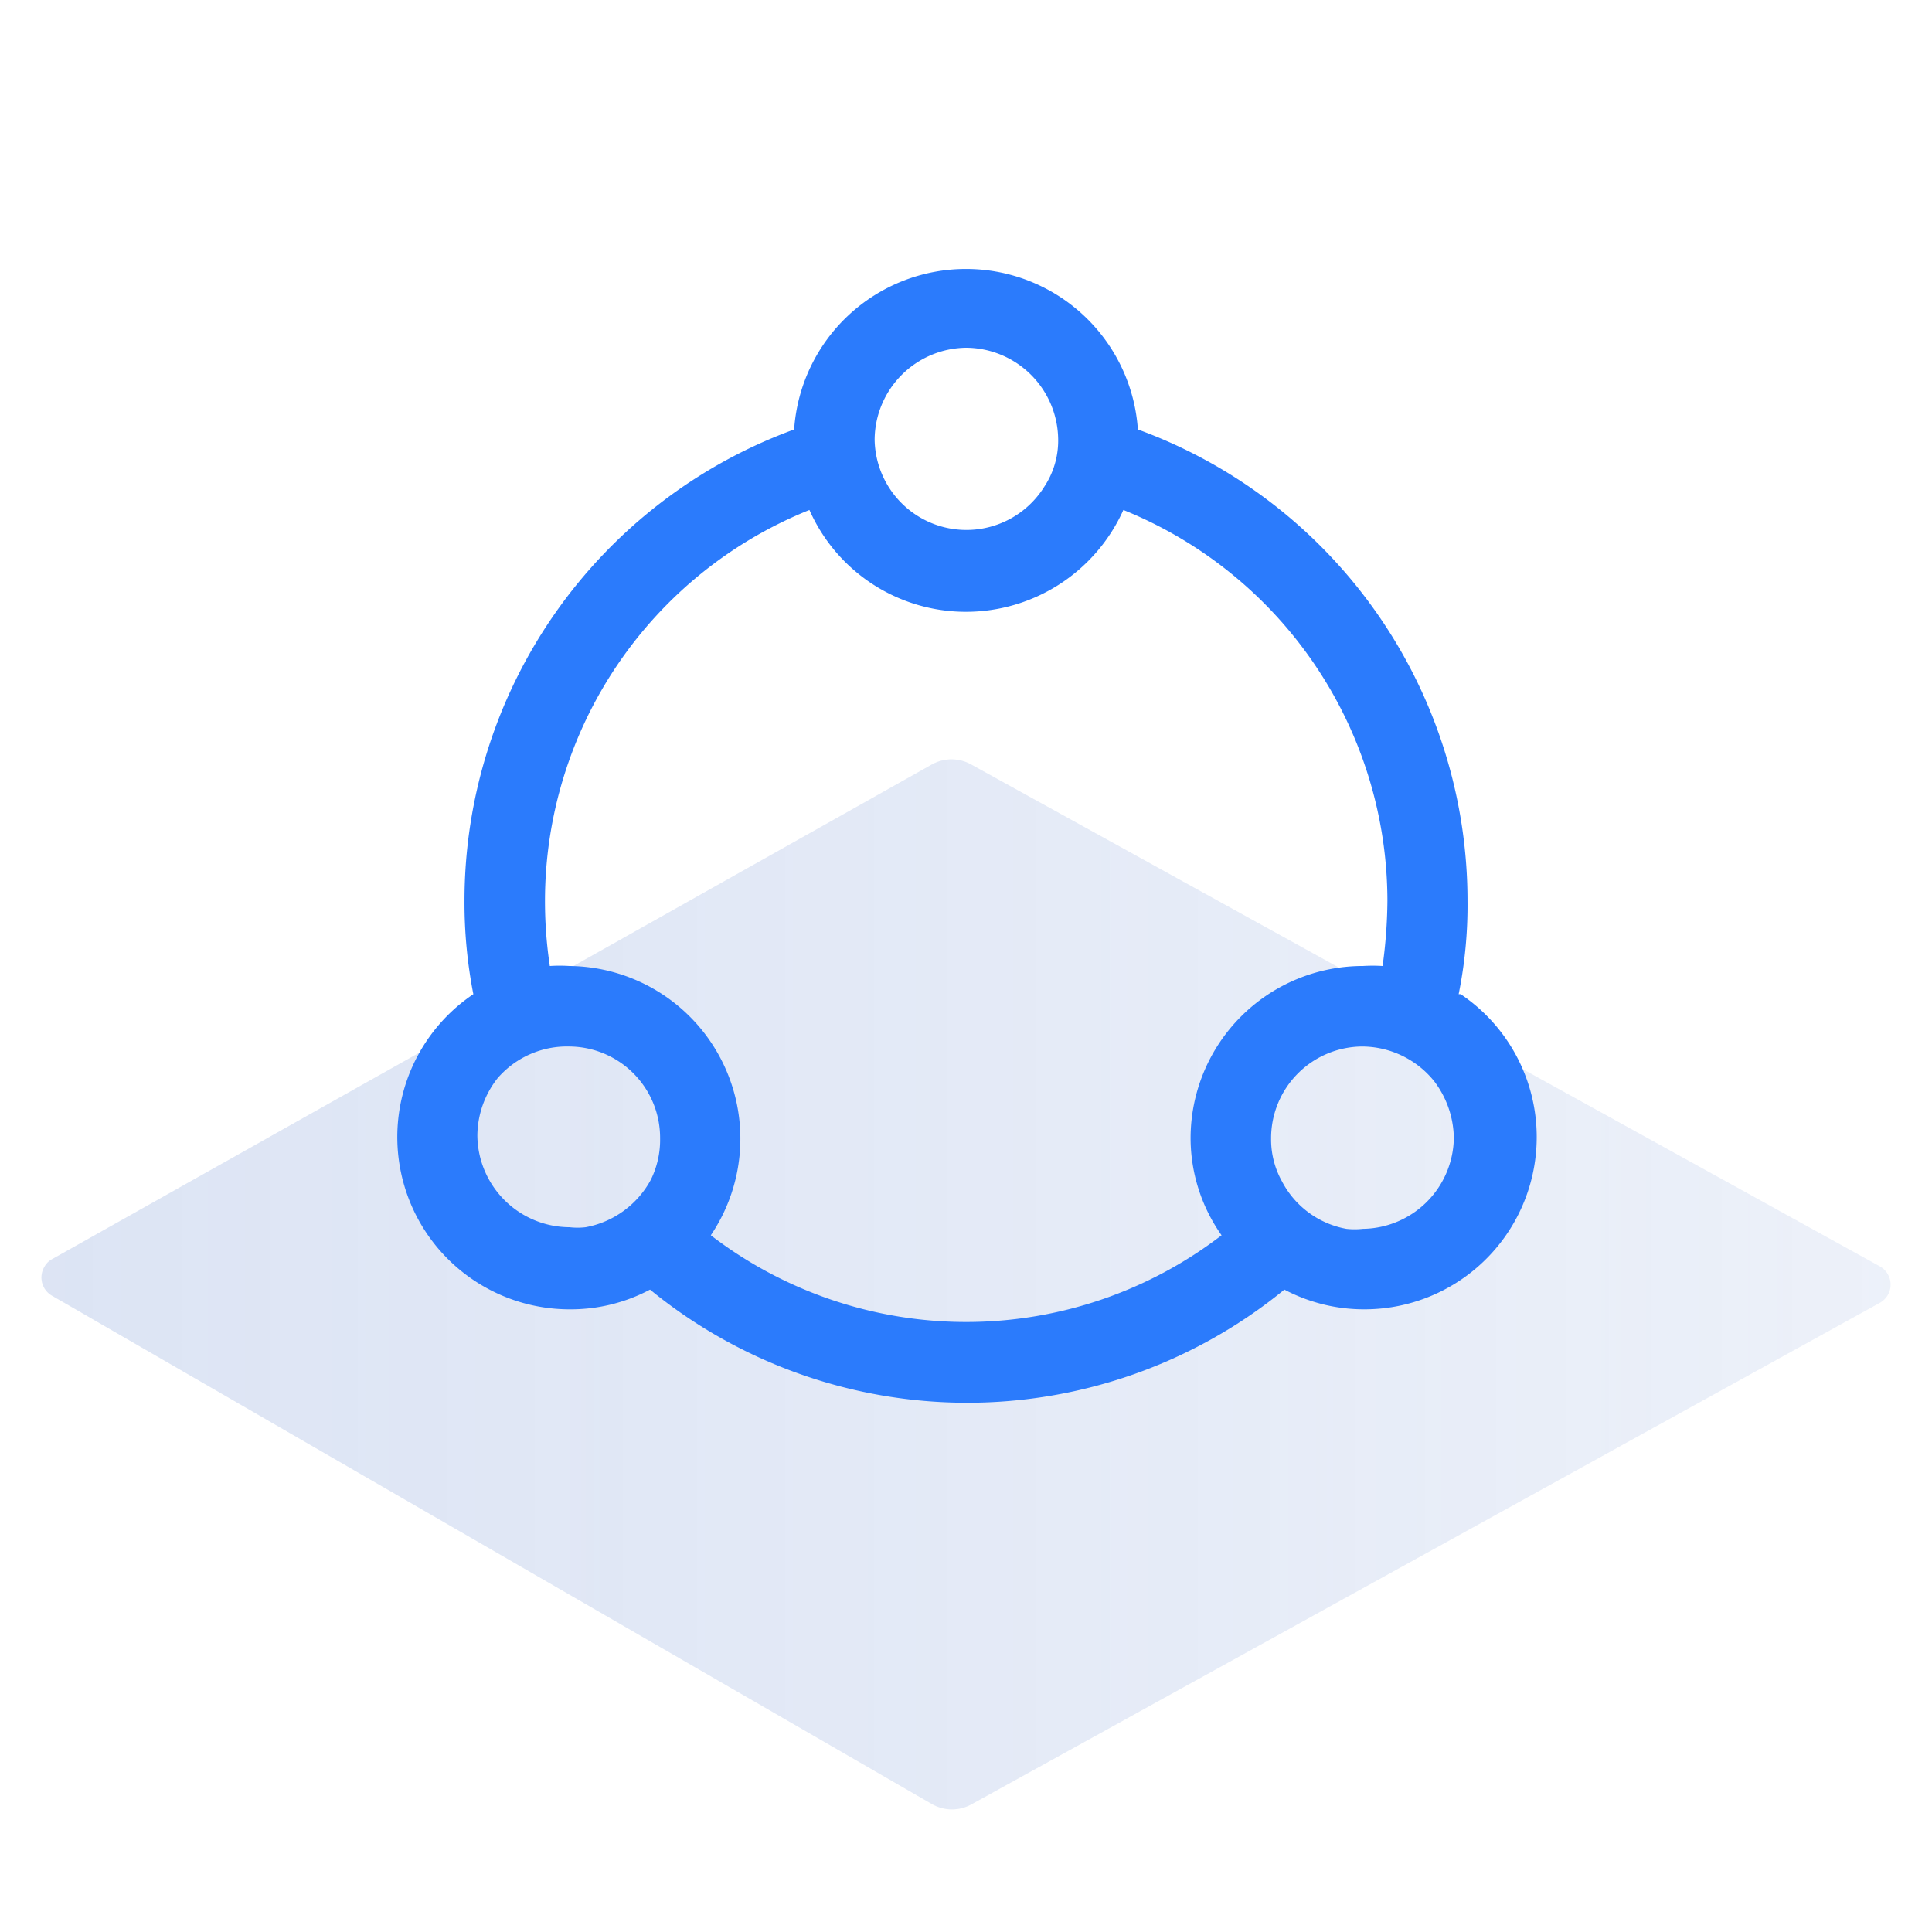
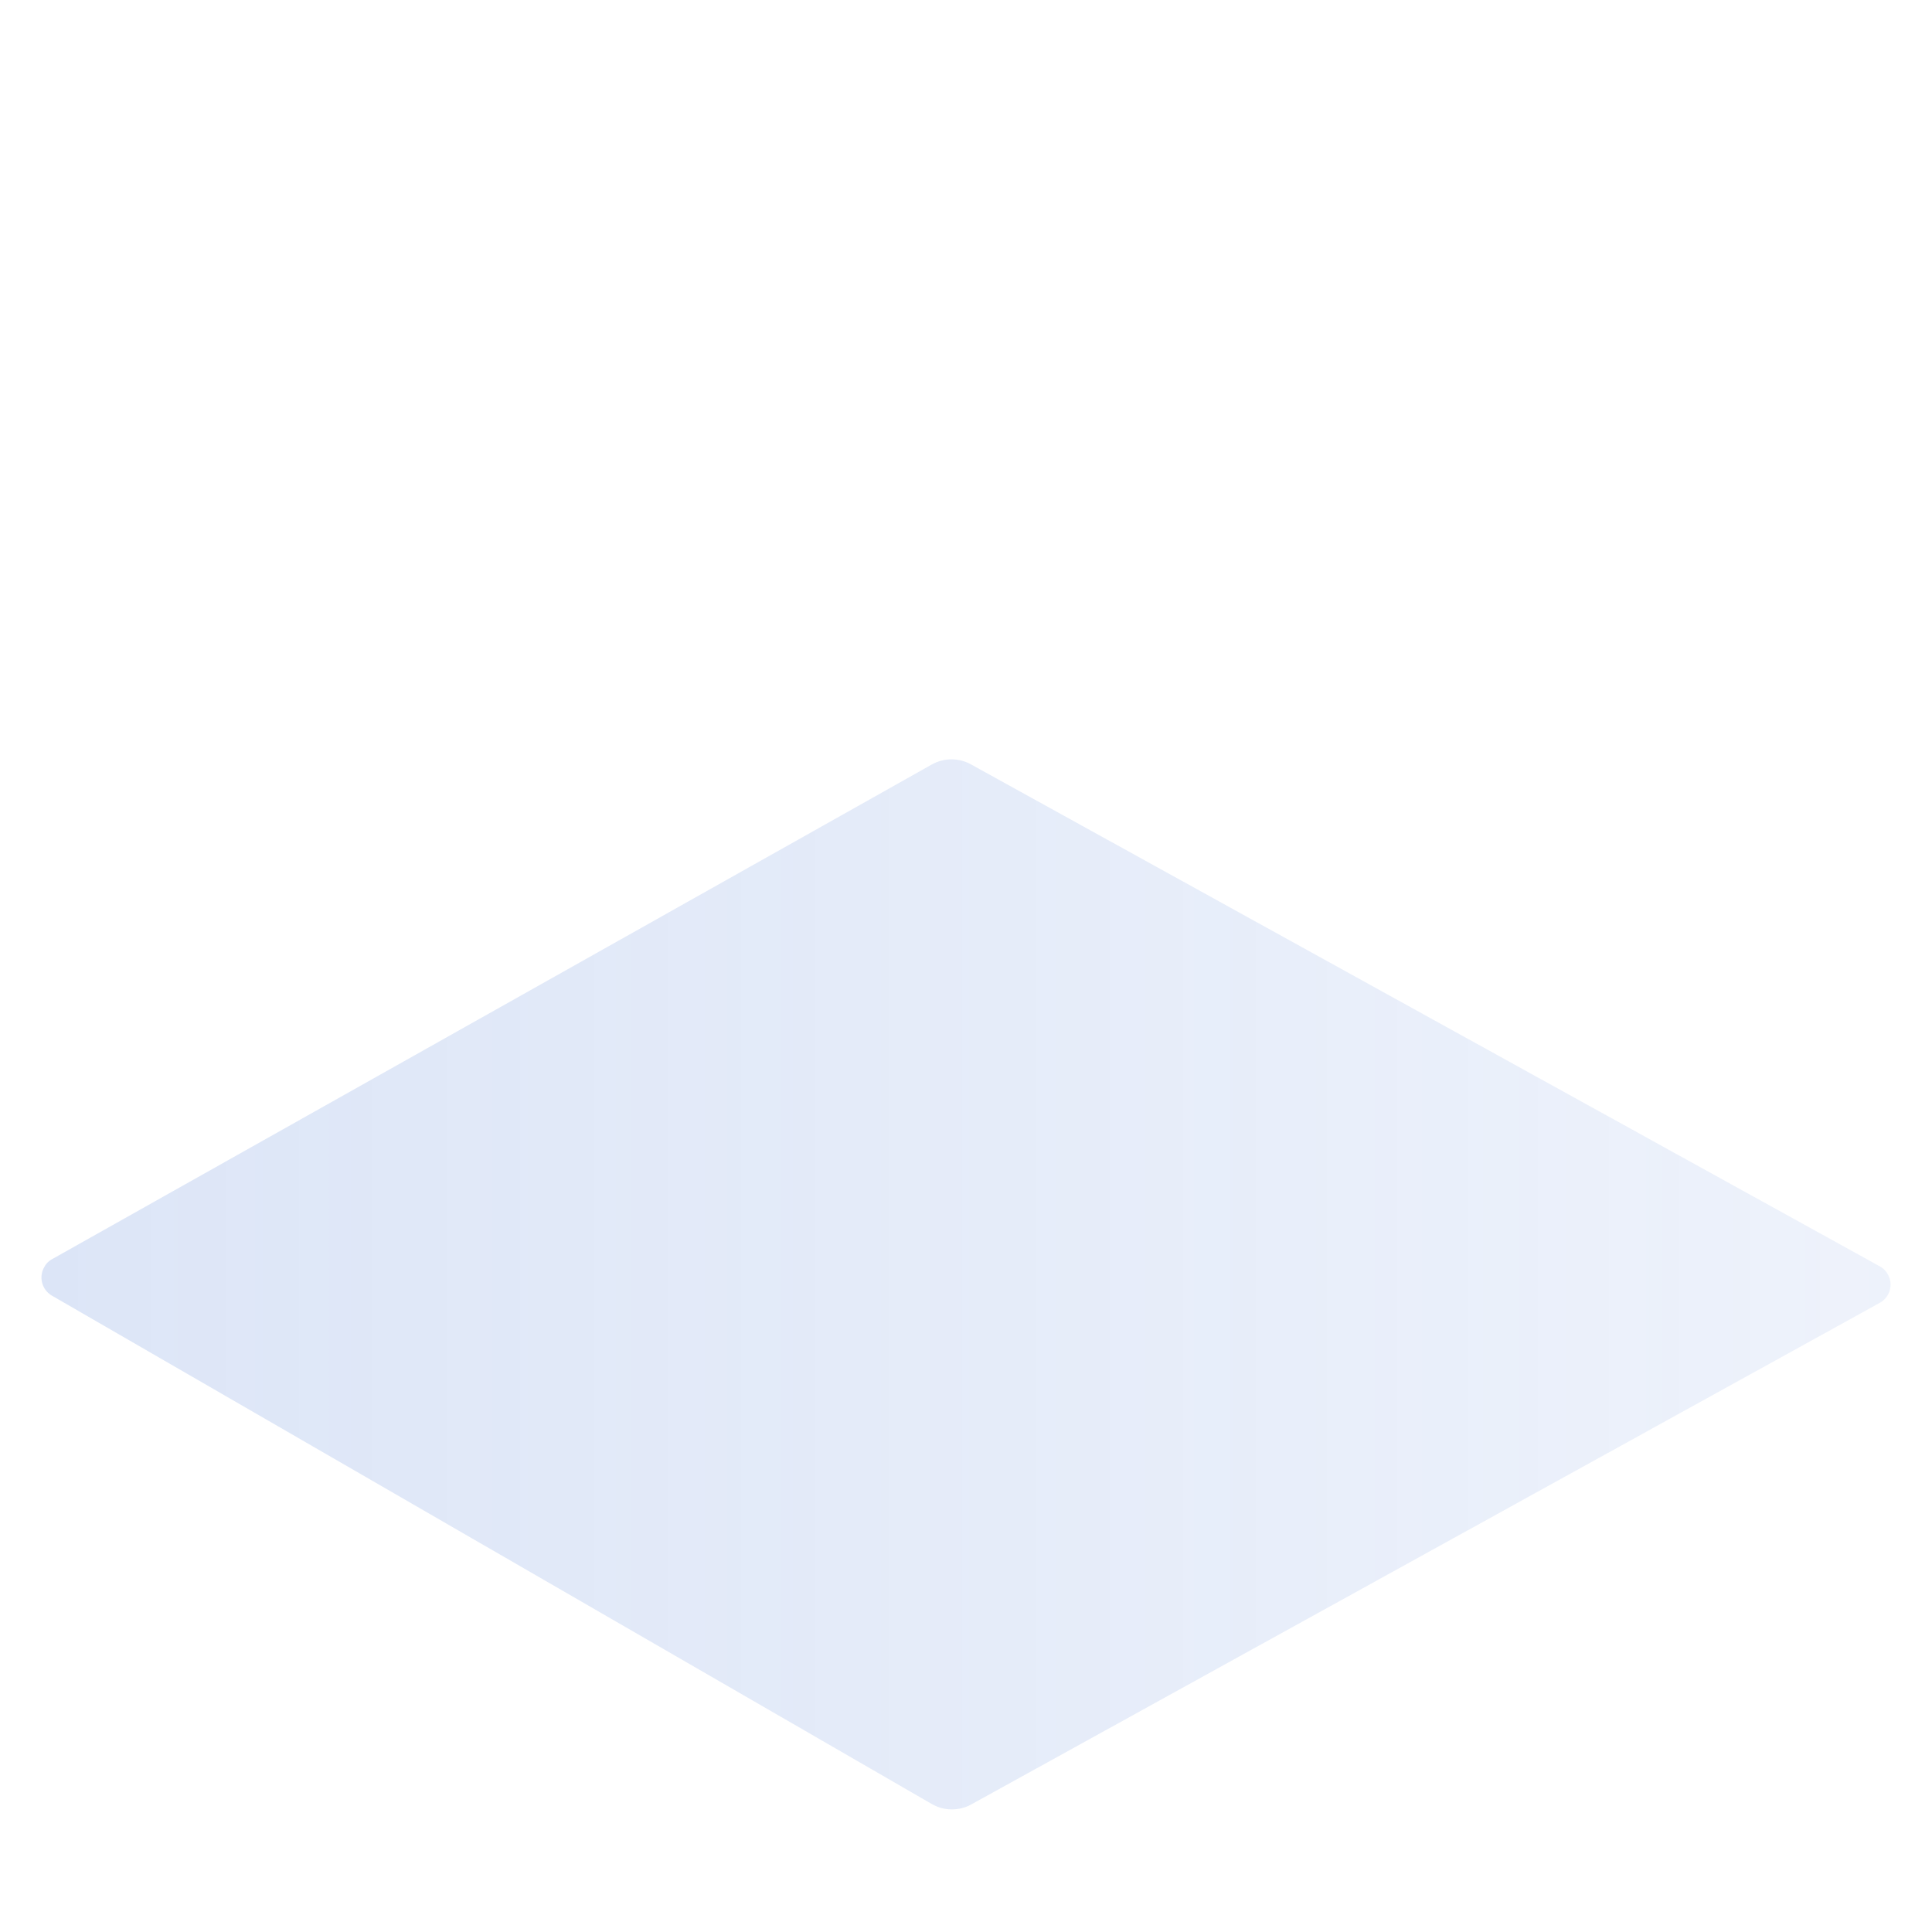
<svg xmlns="http://www.w3.org/2000/svg" id="Layer_1" data-name="Layer 1" viewBox="0 0 48 48">
  <defs>
    <style>.cls-1{opacity:0.2;}.cls-2{fill:url(#linear-gradient);}.cls-3{opacity:0.2;isolation:isolate;fill:url(#linear-gradient-2);}.cls-4{fill:#2b7bfc;}</style>
    <linearGradient id="linear-gradient" x1="1.03" y1="31.89" x2="46.97" y2="31.89" gradientUnits="userSpaceOnUse">
      <stop offset="0" stop-color="#527fd7" />
      <stop offset="0.65" stop-color="#5380d8" stop-opacity="0.68" />
      <stop offset="1" stop-color="#5481d8" stop-opacity="0.5" />
    </linearGradient>
    <linearGradient id="linear-gradient-2" x1="1.03" y1="-919.26" x2="46.97" y2="-919.26" gradientTransform="matrix(1, 0, 0, -1, 0, -887.37)" gradientUnits="userSpaceOnUse">
      <stop offset="0" stop-color="#546491" />
      <stop offset="0.65" stop-color="#546491" stop-opacity="0.68" />
      <stop offset="1" stop-color="#546491" stop-opacity="0.5" />
    </linearGradient>
  </defs>
  <g class="cls-1">
    <path class="cls-2" d="M1.3,31.28,23.14,19a1,1,0,0,1,1,0L46.7,31.46a.52.52,0,0,1,.21.7.53.53,0,0,1-.21.21L24.15,44.82a1,1,0,0,1-1,0L1.29,32.19a.52.52,0,0,1-.19-.71A.48.48,0,0,1,1.3,31.28Z" />
-     <path class="cls-3" d="M1.3,31.28,23.14,19a1,1,0,0,1,1,0L46.7,31.46a.52.52,0,0,1,.21.7.53.53,0,0,1-.21.21L24.15,44.82a1,1,0,0,1-1,0L1.29,32.19a.52.52,0,0,1-.19-.71A.48.48,0,0,1,1.3,31.28Z" />
  </g>
-   <path class="cls-4" d="M36.24,24.7a11.13,11.13,0,0,0,.22-2.32,12.47,12.47,0,0,0-8.19-11.71,4.28,4.28,0,0,0-8.54,0,12.47,12.47,0,0,0-8.19,11.71,11.85,11.85,0,0,0,.22,2.32,4.28,4.28,0,0,0,2.39,7.83,4.2,4.2,0,0,0,2-.49,12.45,12.45,0,0,0,15.76,0,4.24,4.24,0,0,0,2,.49,4.28,4.28,0,0,0,2.38-7.83ZM24,8.64a2.3,2.3,0,0,1,2.29,2.28,2.07,2.07,0,0,1-.35,1.18,2.28,2.28,0,0,1-4.21-1.18A2.3,2.3,0,0,1,24,8.64ZM16.17,29.31a2.32,2.32,0,0,1-1.62,1.18,1.75,1.75,0,0,1-.4,0,2.3,2.3,0,0,1-2.29-2.28,2.33,2.33,0,0,1,.5-1.42A2.28,2.28,0,0,1,14.15,26h0a2.27,2.27,0,0,1,2.25,2.28A2.24,2.24,0,0,1,16.17,29.31Zm14.18,1.38a10.42,10.42,0,0,1-12.69,0A4.29,4.29,0,0,0,14.15,24a3.79,3.79,0,0,0-.49,0,10.84,10.84,0,0,1-.12-1.62,10.47,10.47,0,0,1,6.57-9.71A4.25,4.25,0,0,0,24,15.2a4.29,4.29,0,0,0,3.91-2.53,10.49,10.49,0,0,1,6.56,9.71A12.36,12.36,0,0,1,34.35,24a4,4,0,0,0-.49,0,4.28,4.28,0,0,0-4.28,4.28A4.19,4.19,0,0,0,30.35,30.69Zm3.51-.16a1.84,1.84,0,0,1-.41,0,2.26,2.26,0,0,1-1.6-1.18,2.14,2.14,0,0,1-.27-1.06A2.28,2.28,0,0,1,33.84,26h0a2.31,2.31,0,0,1,1.79.86h0a2.38,2.38,0,0,1,.49,1.41A2.29,2.29,0,0,1,33.86,30.53Z" />
</svg>